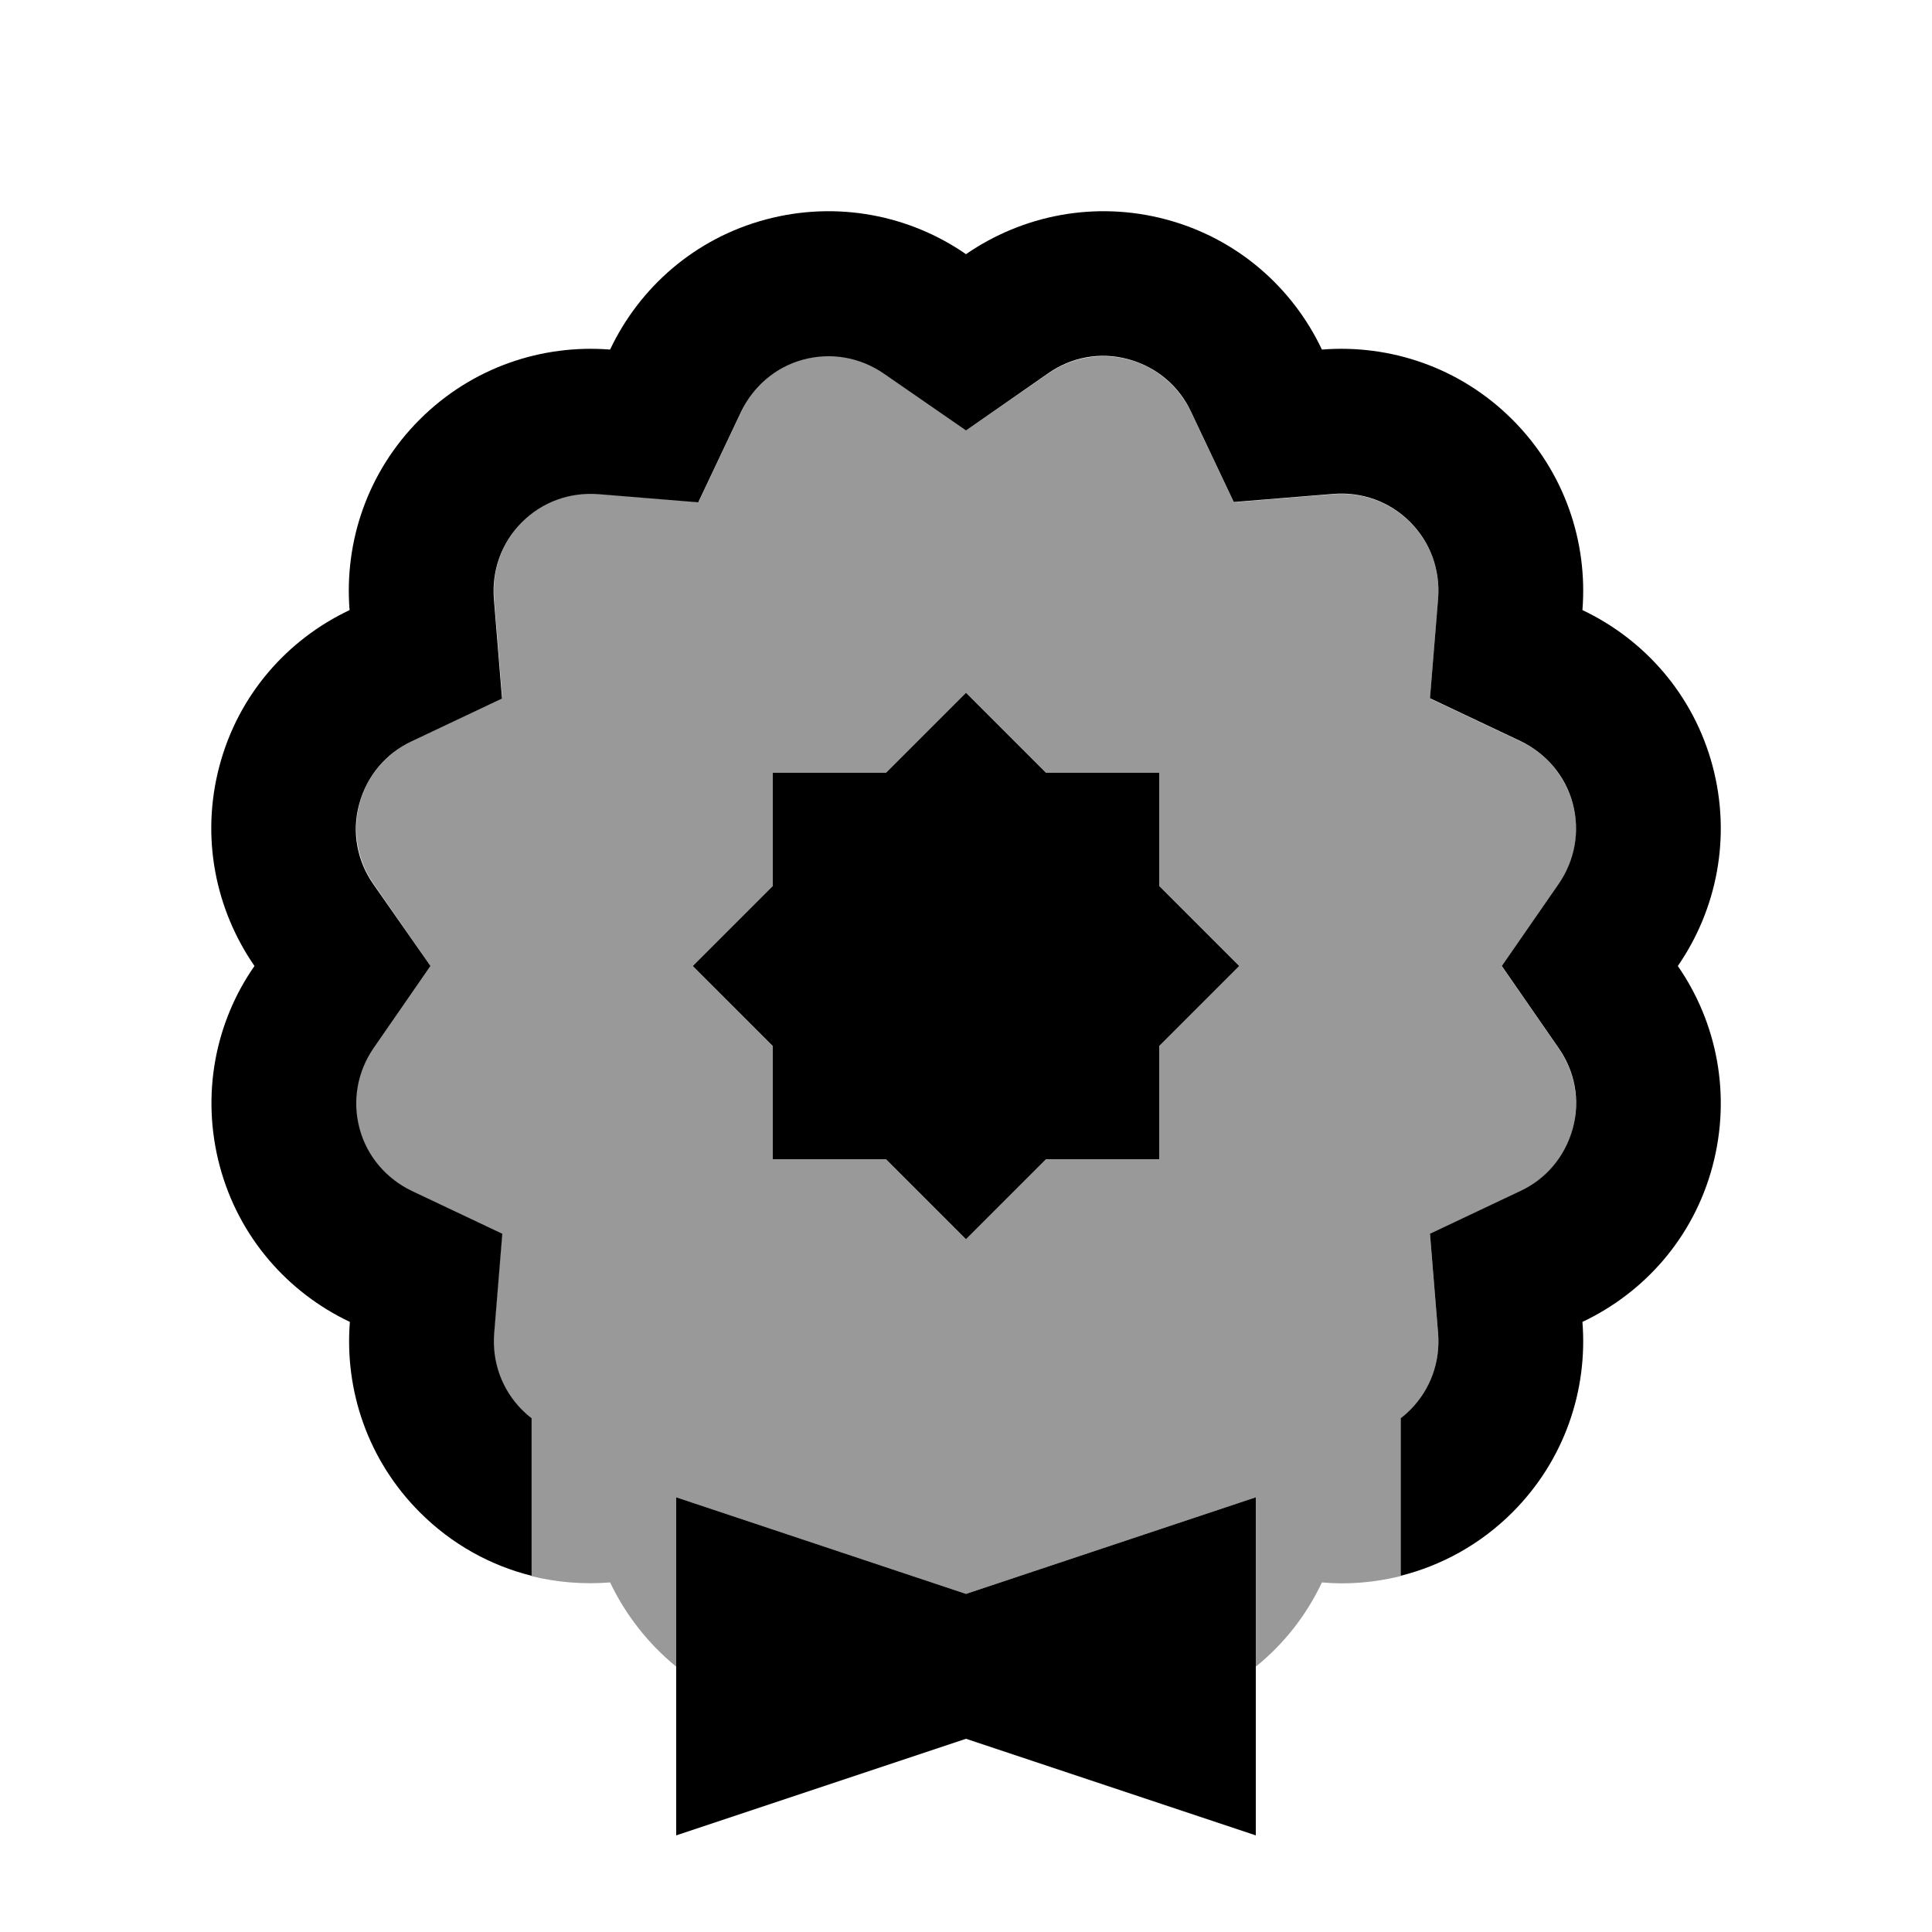
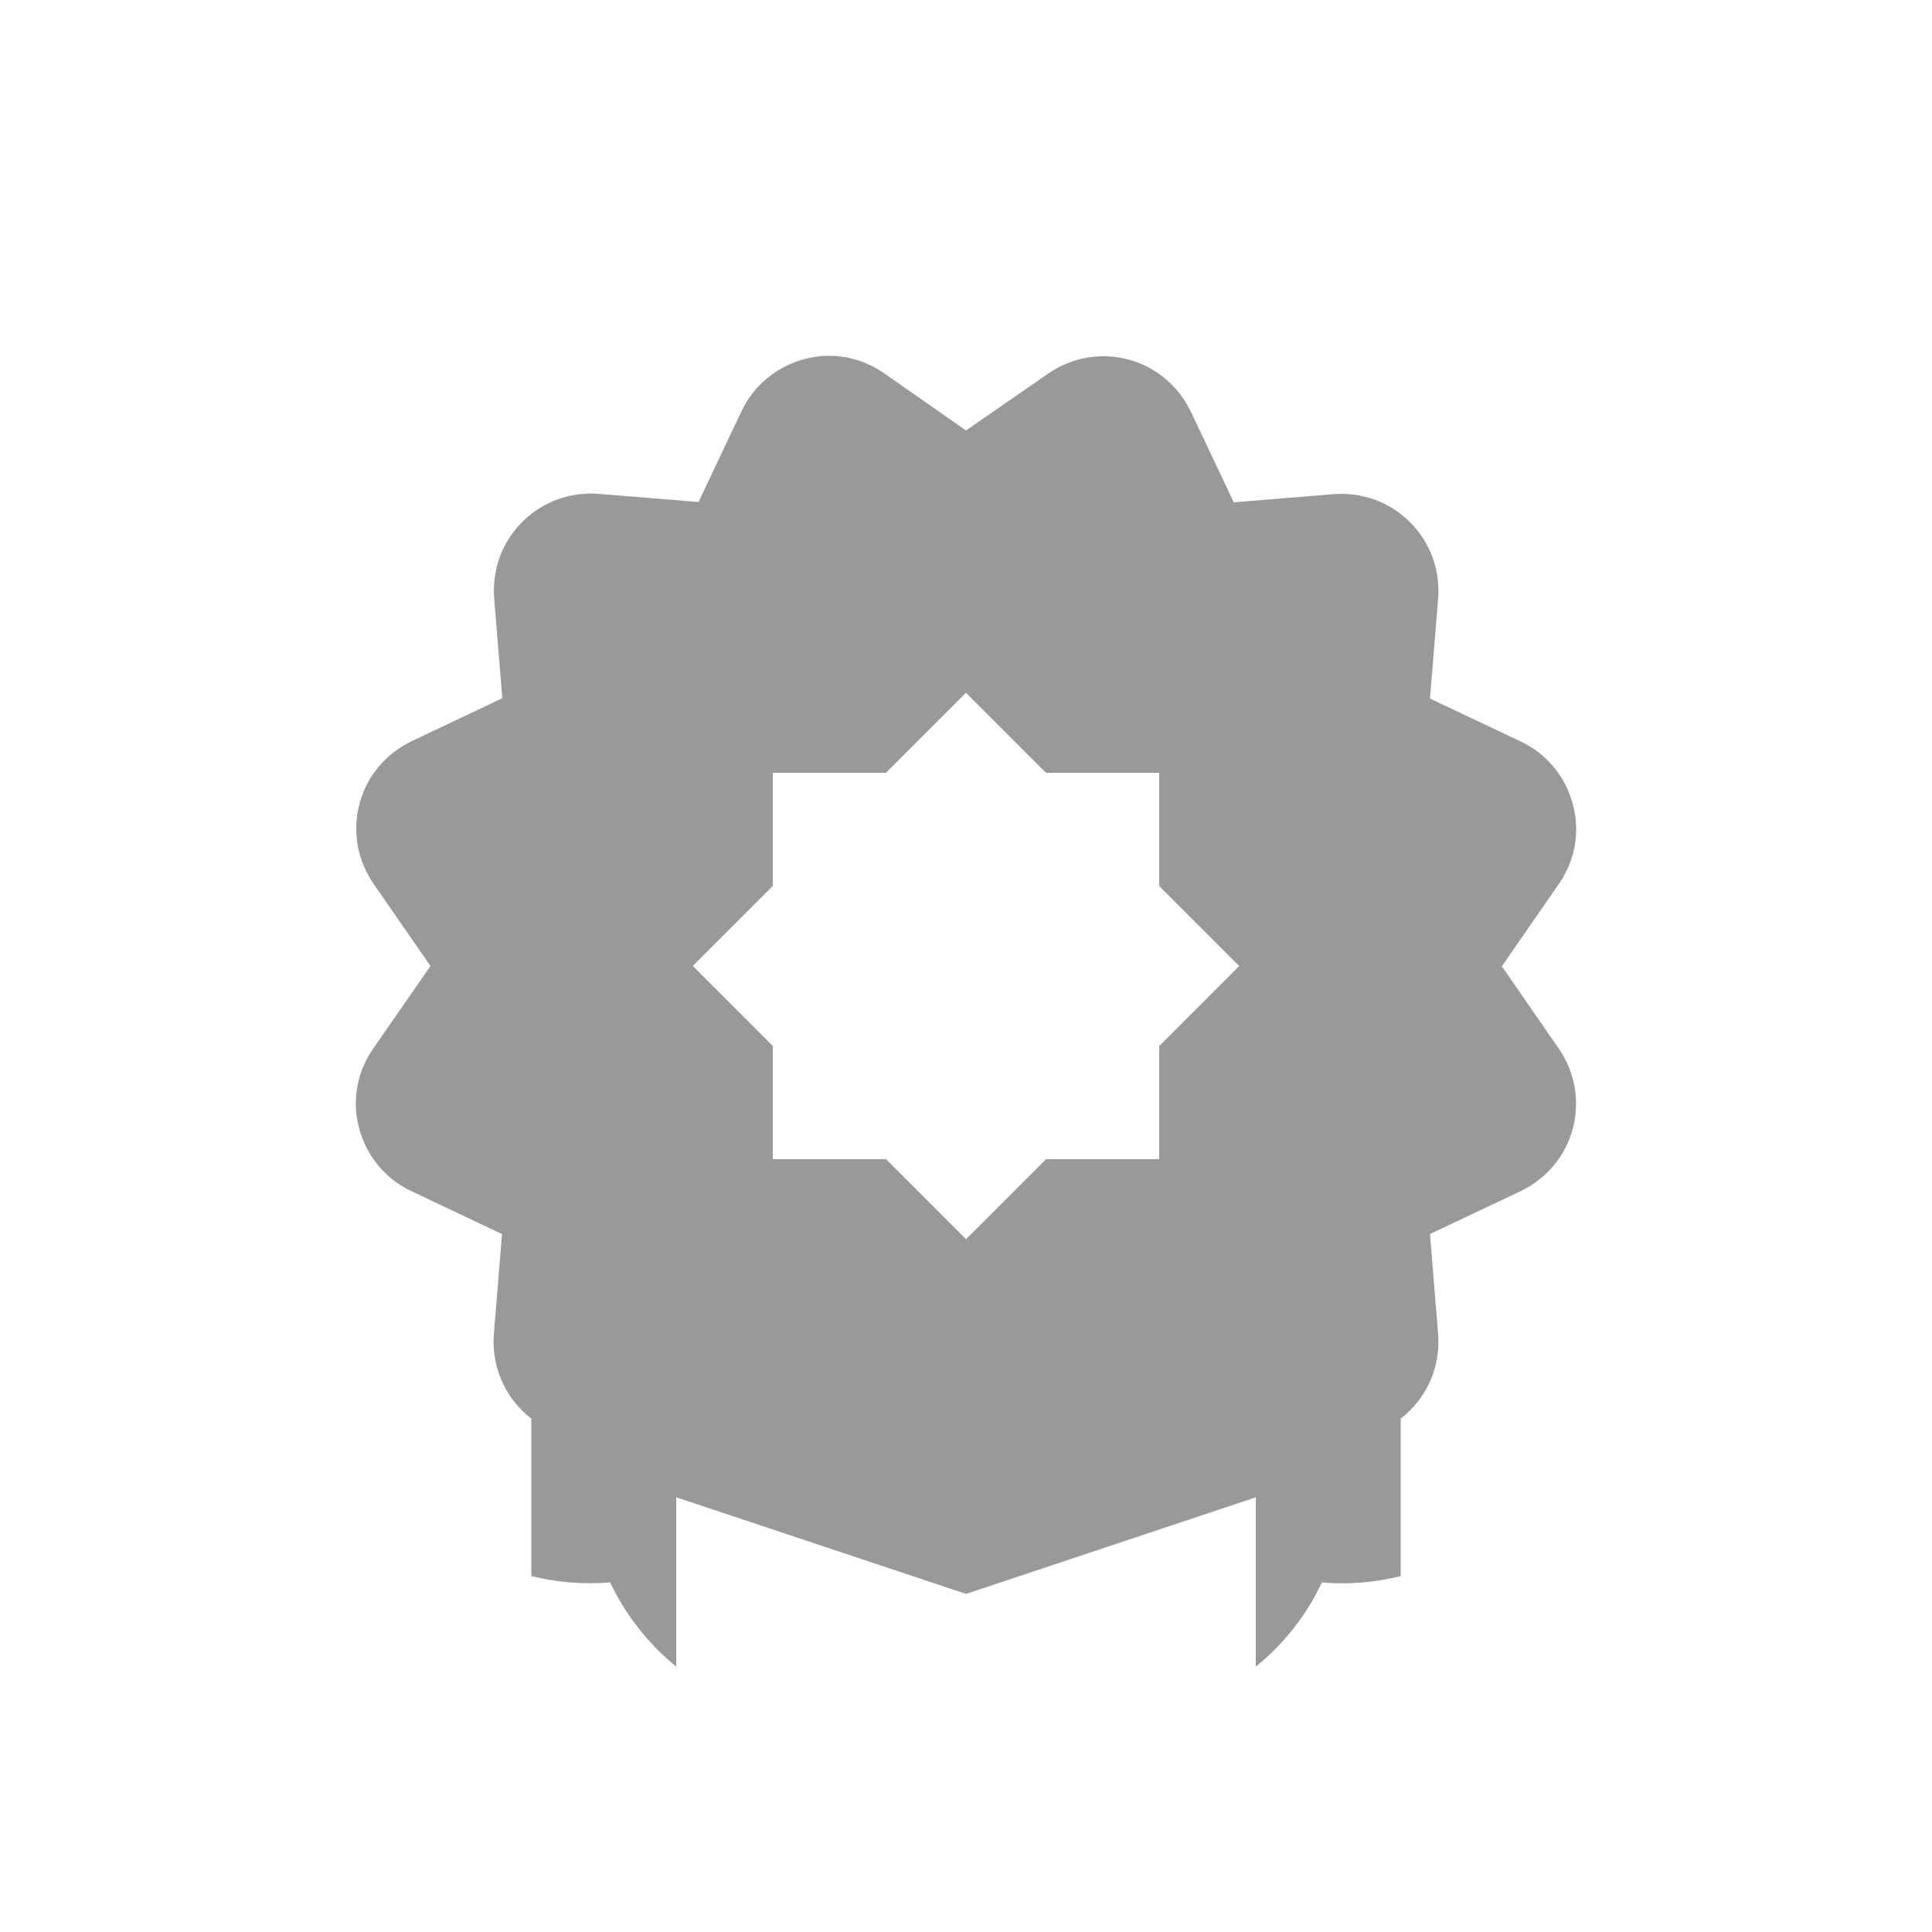
<svg xmlns="http://www.w3.org/2000/svg" viewBox="0 0 640 640">
  <path opacity=".4" fill="currentColor" d="M119.1 266.2C121.6 256.8 128.1 249.5 136.4 245.5L166.4 231.3L163.7 198.2C163 189 166.1 179.8 173 172.9C179.9 166 189.1 162.9 198.3 163.6L231.4 166.3L245.6 136.3C249.5 128 256.8 121.6 266.3 119C275.8 116.4 285.3 118.4 292.8 123.6L320 142.6L347.3 123.7C354.9 118.5 364.4 116.6 373.8 119.1C383.2 121.6 390.5 128.1 394.5 136.4L408.7 166.4L441.8 163.7C451 163 460.2 166.1 467.1 173C474 179.9 477.1 189.1 476.4 198.3L473.7 231.4L503.7 245.6C512 249.5 518.4 256.8 521 266.3C523.6 275.8 521.6 285.3 516.4 292.8L497.5 320.1L516.4 347.4C521.6 355 523.5 364.5 521 373.9C518.5 383.3 512 390.6 503.7 394.6L473.7 408.8L476.4 441.9C477.1 451.1 474 460.3 467.1 467.2C466.1 468.2 465.1 469.1 464 469.9L464 522.1C455.5 524.2 446.6 525 437.9 524.2C432.8 535 425.4 544.5 416 552.1L416 496L320 528L224 496L224 552.1C214.7 544.5 207.2 534.9 202.1 524.2C193.4 524.9 184.5 524.2 176 522.1L176 469.9C174.9 469.1 173.9 468.2 172.9 467.2C166 460.3 162.9 451.1 163.6 441.9L166.3 408.8L136.3 394.6C128 390.7 121.6 383.4 119 373.9C116.4 364.4 118.4 354.9 123.6 347.4L142.6 320L123.7 292.7C118.5 285.1 116.6 275.6 119.1 266.2zM229.5 320L256 346.5L256 384L293.5 384L320 410.5L346.5 384L384 384L384 346.5L410.5 320L384 293.5L384 256L346.5 256L320 229.5L293.5 256L256 256L256 293.5L229.5 320z" />
-   <path fill="currentColor" d="M166.4 408.7L163.7 441.8C163 451 166.1 460.2 173 467.1C174 468.1 175 469 176.1 469.8L176.1 522C162.5 518.6 149.7 511.6 139.1 501C121.8 483.7 114.1 460.5 115.9 437.9C95.4 428.2 79.1 409.9 72.8 386.3C66.5 362.7 71.3 338.6 84.3 320C71.4 301.3 66.4 277.4 72.7 253.7C79 230 95.3 211.8 115.8 202.1C114 179.5 121.7 156.3 139 139C156.3 121.7 179.5 114 202.1 115.8C211.8 95.3 230.1 79 253.7 72.7C277.3 66.4 301.4 71.3 320 84.2C338.7 71.3 362.7 66.4 386.3 72.7C409.9 79 428.2 95.3 437.9 115.8C460.5 114 483.7 121.7 501 139C518.3 156.3 526 179.5 524.2 202.1C544.7 211.8 561 230.1 567.3 253.7C573.6 277.3 568.7 301.3 555.8 320C568.7 338.6 573.6 362.6 567.3 386.3C561 410 544.7 428.2 524.2 437.9C526 460.5 518.3 483.7 501 501C490.4 511.6 477.5 518.6 464 522L464 469.8C465.1 469 466.1 468.1 467.1 467.1C474 460.2 477.1 451 476.4 441.8L473.7 408.7L503.7 394.5C512 390.6 518.4 383.3 521 373.8C523.6 364.3 521.6 354.8 516.4 347.3L497.5 320L516.4 292.7C521.6 285.1 523.5 275.6 521 266.2C518.5 256.8 512 249.5 503.7 245.5L473.7 231.3L476.4 198.2C477.1 189 474 179.8 467.1 172.9C460.2 166 451 162.9 441.8 163.6L408.7 166.3L394.5 136.3C390.6 128 383.3 121.6 373.8 119C364.3 116.4 354.8 118.4 347.3 123.6L320 142.6L292.7 123.7C285.1 118.5 275.6 116.6 266.2 119.1C256.8 121.6 249.5 128.1 245.5 136.4L231.3 166.4L198.2 163.7C189 163 179.8 166.1 172.9 173C166 179.9 162.9 189.1 163.6 198.3L166.3 231.4L136.3 245.6C128 249.5 121.6 256.8 119 266.3C116.4 275.8 118.4 285.3 123.6 292.8L142.6 320L123.7 347.3C118.5 354.9 116.6 364.4 119.1 373.8C121.6 383.2 128.1 390.5 136.4 394.5L166.4 408.7zM384 256L384 293.5L410.5 320L384 346.5L384 384L346.5 384L320 410.5L293.5 384L256 384L256 346.5L229.5 320L256 293.5L256 256L293.5 256L320 229.5L346.5 256L384 256zM224 496L320 528L416 496L416 608L320 576L224 608L224 496z" />
</svg>